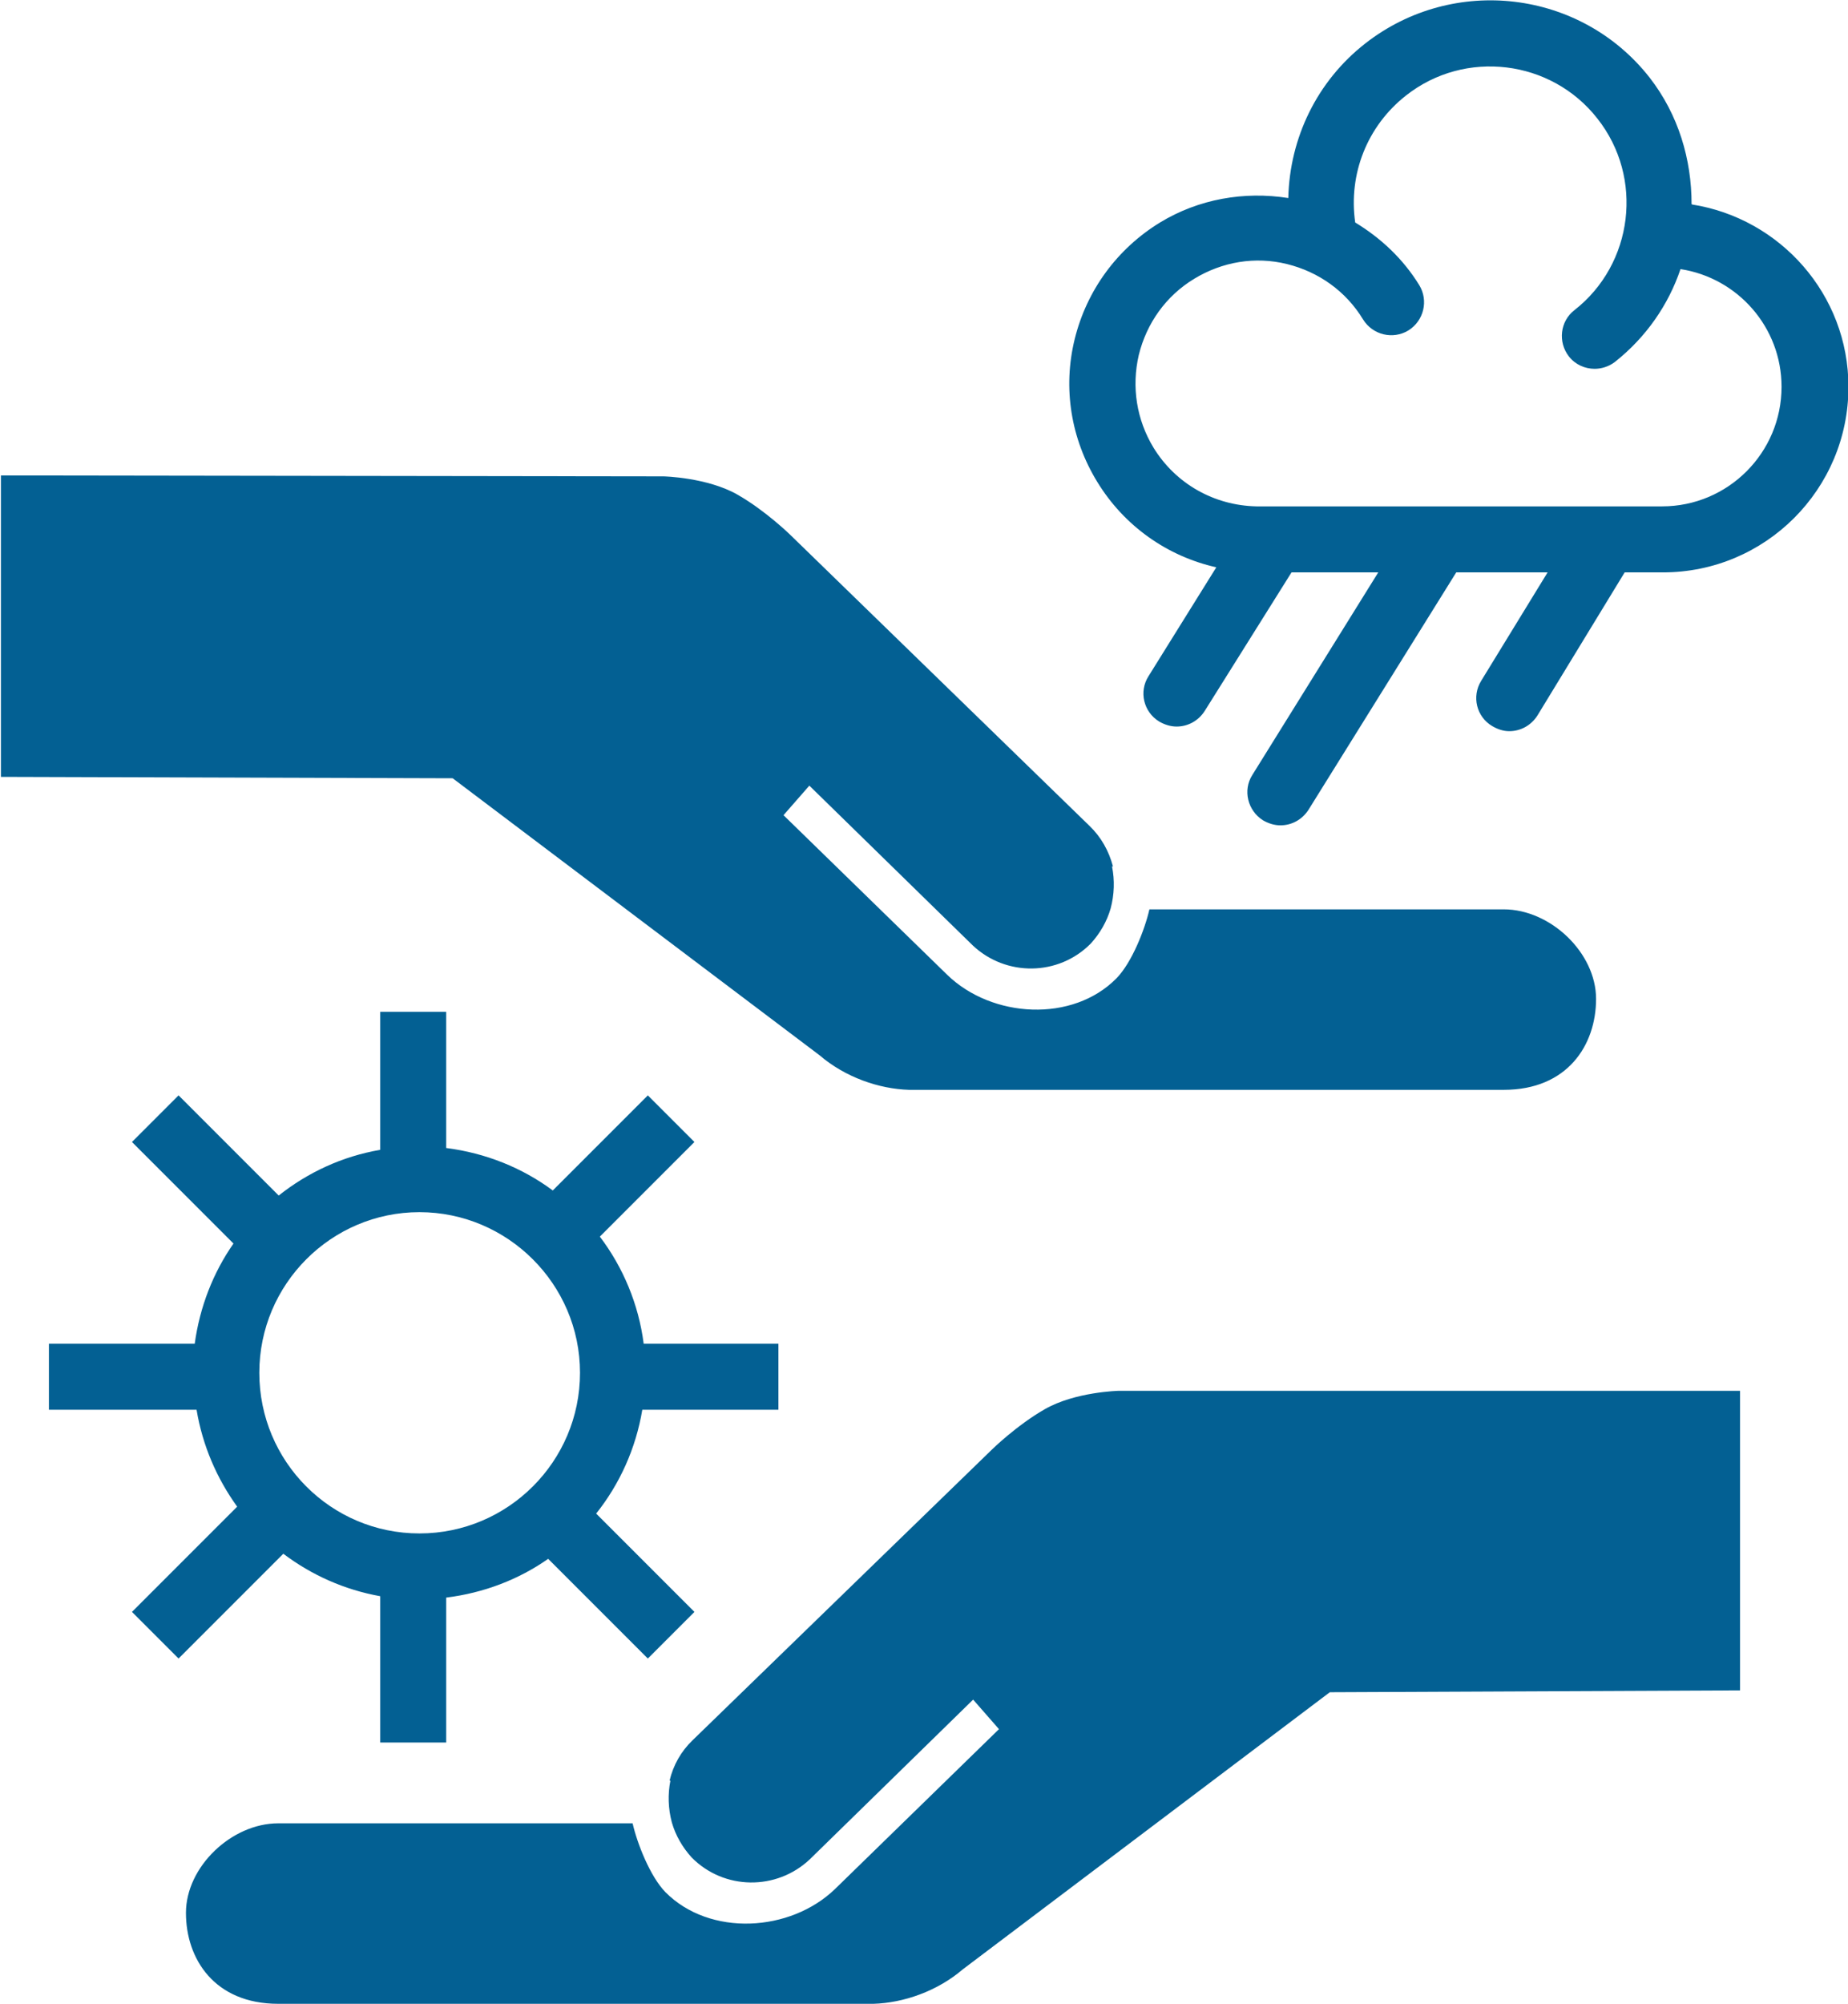
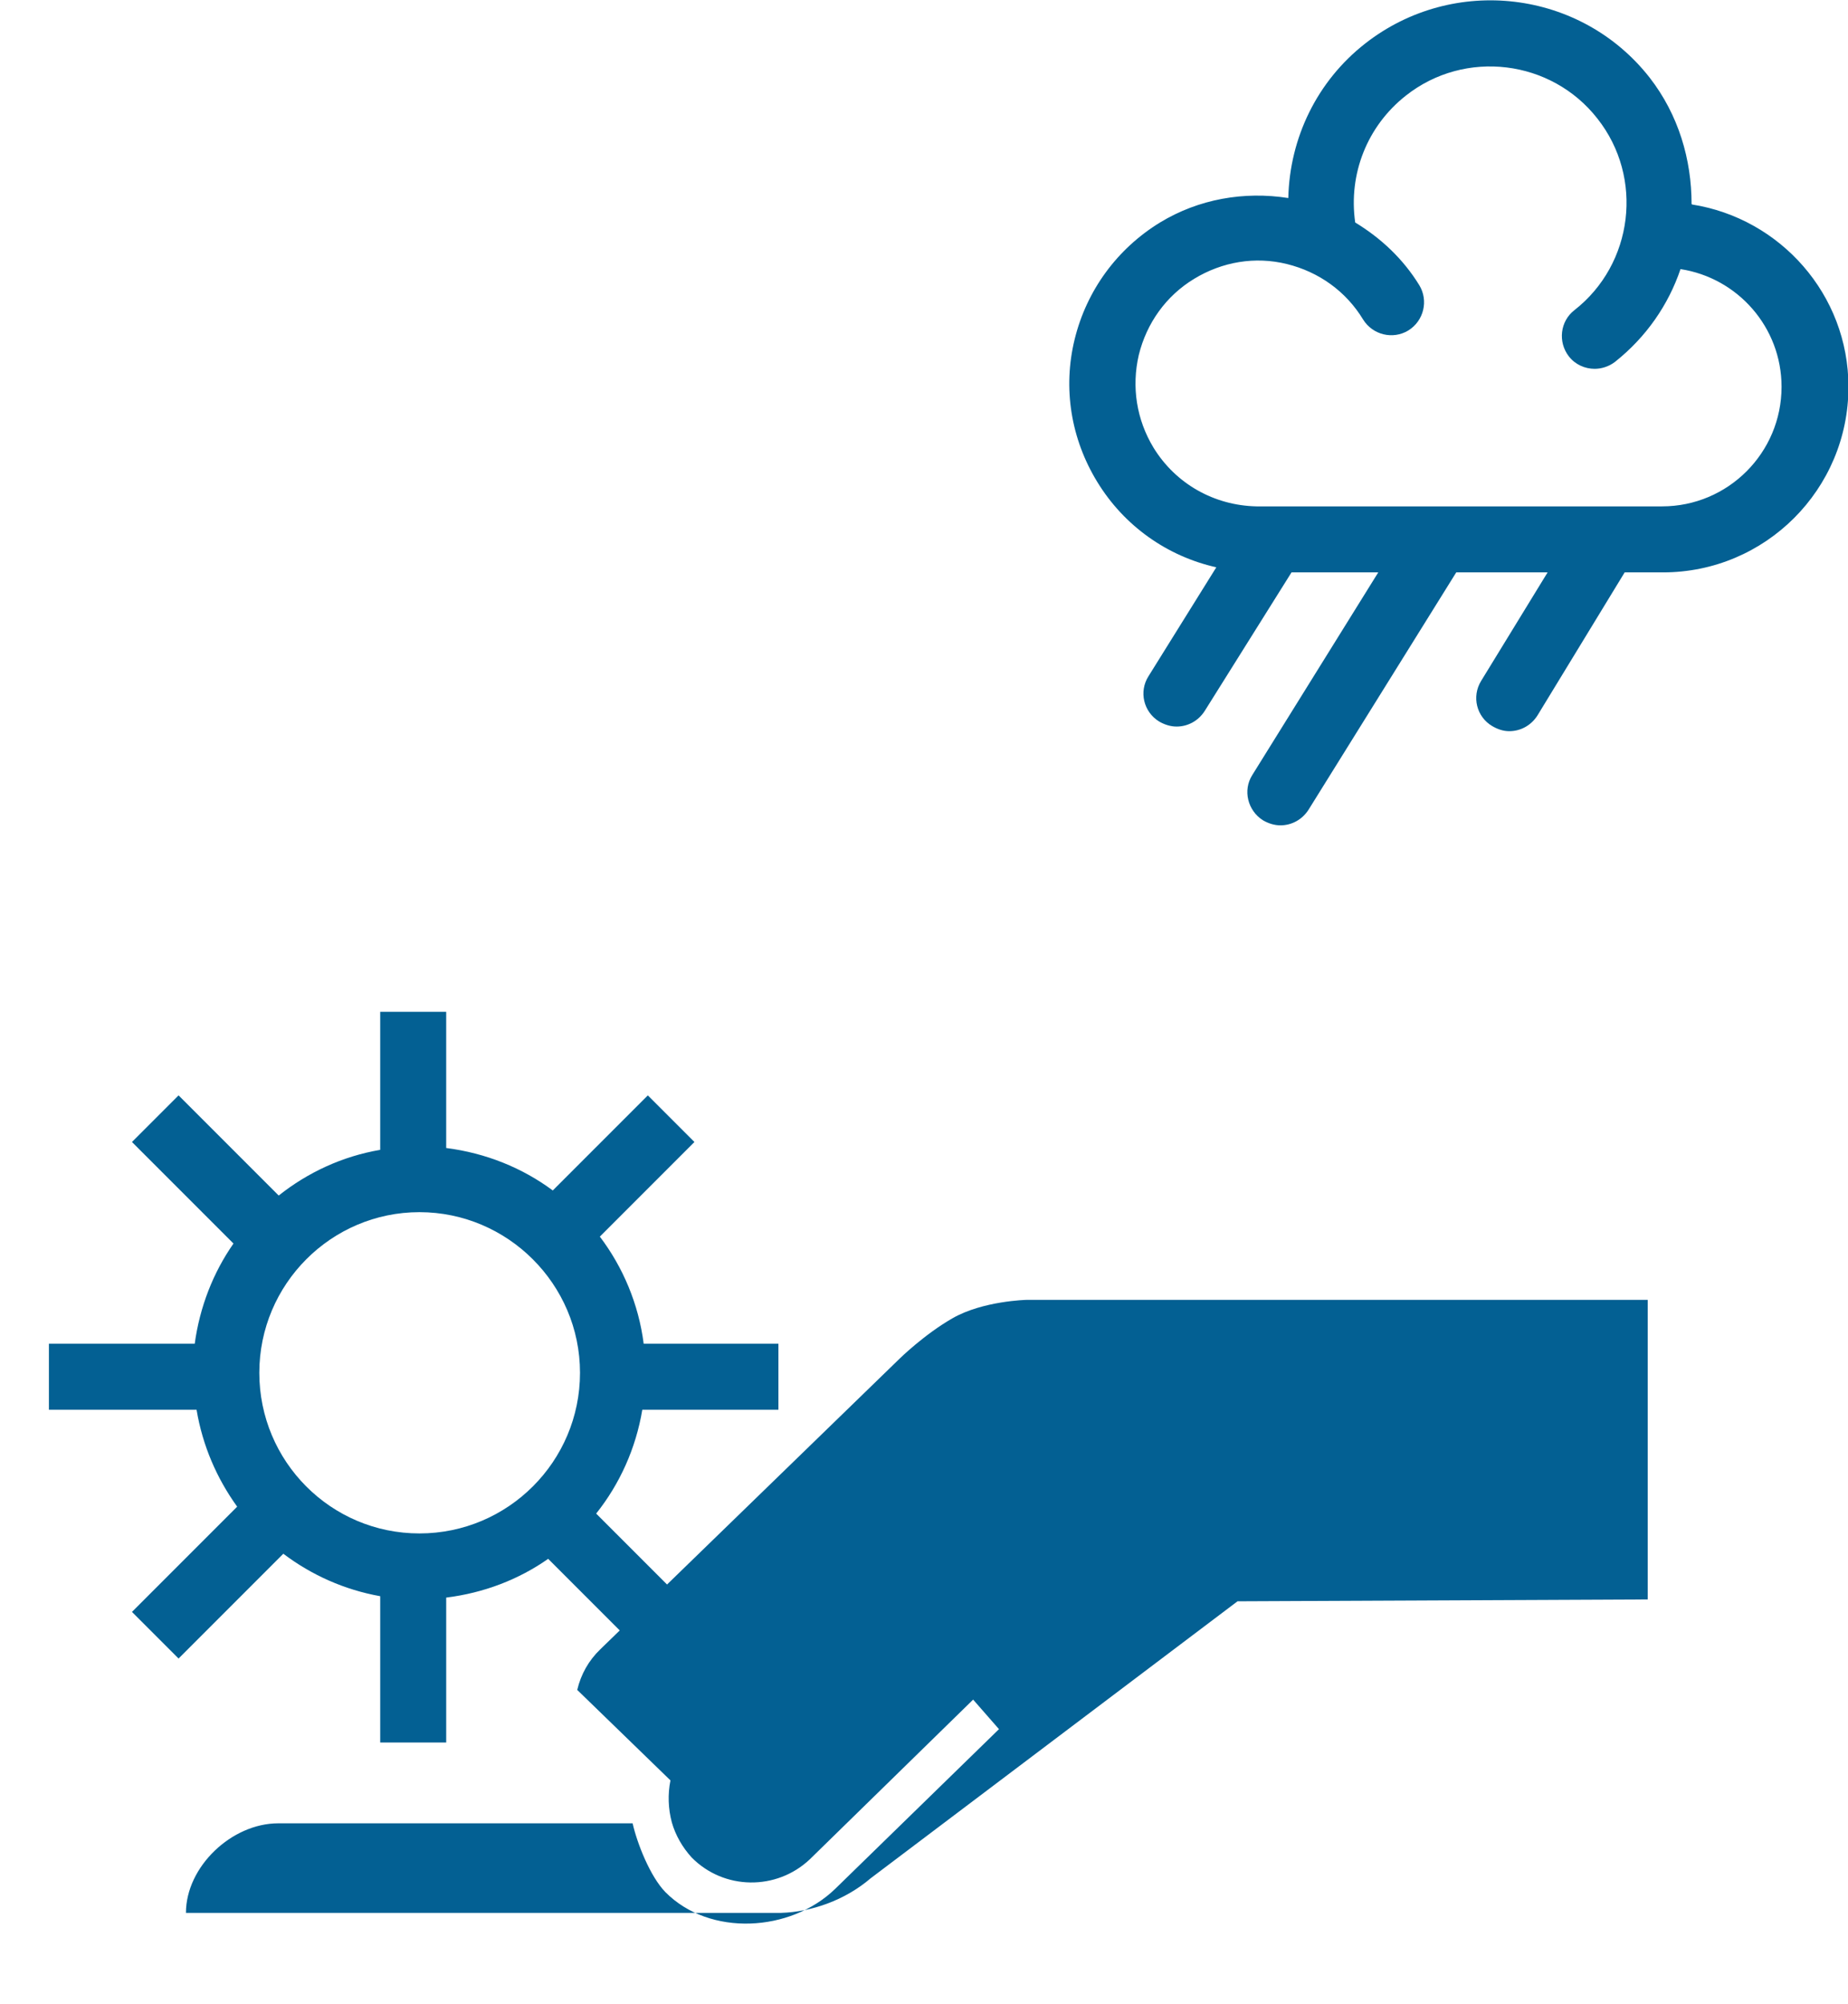
<svg xmlns="http://www.w3.org/2000/svg" id="Layer_2" data-name="Layer 2" viewBox="0 0 40.05 43.41">
  <defs>
    <style>
      .cls-1 {
        fill: #036093;
      }
    </style>
  </defs>
  <g id="Layer_1-2" data-name="Layer 1">
    <g>
      <g>
-         <path class="cls-1" d="M24.1,18.77c.06.3.05.61-.03.91-.08.28-.23.54-.43.76-.7.71-1.84.72-2.56.04l-3.54-3.46-.56.64,3.55,3.46c.97.94,2.72,1.04,3.67.07.33-.34.61-1.05.71-1.49h7.68c1.01,0,2,.94,2,1.94s-.62,1.97-2,1.97h-12.89c-.65-.02-1.38-.27-1.94-.75l-7.95-6-9.79-.03v-6.53l14.36.02s.95.02,1.61.4c.61.35,1.14.87,1.14.87l6.48,6.3c.25.24.42.54.51.88Z" />
-         <path class="cls-1" d="M14.53,38.57c-.06.3-.05.61.03.91.08.28.23.54.43.76.7.71,1.84.72,2.56.04l3.54-3.46.56.64-3.55,3.46c-.97.94-2.72,1.04-3.68.07-.33-.34-.61-1.05-.71-1.49h-7.68c-1.01,0-2,.94-2,1.94s.62,1.97,2,1.97h12.9c.65-.02,1.38-.27,1.94-.75l7.95-6,8.89-.04v-6.49h-13.46s-.95.02-1.61.4c-.61.35-1.14.87-1.14.87l-6.49,6.3c-.25.24-.42.54-.5.88Z" />
+         <path class="cls-1" d="M14.53,38.57c-.06.3-.05.61.03.91.08.28.23.54.43.76.7.71,1.84.72,2.56.04l3.54-3.46.56.64-3.55,3.46c-.97.94-2.72,1.04-3.68.07-.33-.34-.61-1.05-.71-1.49h-7.68c-1.01,0-2,.94-2,1.94h12.9c.65-.02,1.38-.27,1.94-.75l7.95-6,8.89-.04v-6.49h-13.46s-.95.02-1.61.4c-.61.35-1.14.87-1.14.87l-6.49,6.3c-.25.24-.42.54-.5.88Z" />
        <path class="cls-1" d="M36.66,4.42c0-.96-.28-1.93-.91-2.74-1.49-1.9-4.25-2.23-6.16-.74-1.05.82-1.64,2.05-1.67,3.35-.96-.15-1.94.02-2.78.53-.93.57-1.59,1.47-1.85,2.53-.26,1.06-.08,2.16.49,3.09.58.95,1.51,1.61,2.58,1.85l-1.47,2.36c-.21.33-.11.77.23.98.12.07.25.11.38.11.24,0,.47-.12.61-.34l1.88-3h1.88l-2.73,4.39c-.21.33-.1.77.23.98.12.07.25.11.38.11.24,0,.47-.12.61-.34l3.2-5.14h1.98l-1.44,2.35c-.21.34-.1.78.24.98.12.07.24.11.37.11.24,0,.47-.12.61-.34l1.89-3.1h.83c2.22,0,4.02-1.8,4.02-4.02,0-2-1.48-3.65-3.39-3.95ZM36.03,10.97h-8.8c-.92-.02-1.75-.49-2.23-1.27-.37-.61-.48-1.32-.32-2.01.17-.69.59-1.28,1.2-1.65.61-.37,1.32-.49,2.01-.32.69.17,1.28.59,1.65,1.2.21.34.65.44.98.24.34-.21.44-.65.24-.98-.35-.57-.83-1.02-1.39-1.36-.15-1.05.26-2.09,1.1-2.75,1.28-1.01,3.15-.78,4.15.5,1.01,1.28.78,3.15-.5,4.15-.31.24-.36.69-.12,1,.14.18.35.27.56.27.15,0,.31-.05.44-.15.68-.54,1.16-1.24,1.42-2.01,1.24.19,2.19,1.26,2.19,2.55,0,1.43-1.16,2.59-2.59,2.59Z" />
      </g>
      <path class="cls-1" d="M16.87,30.54v-1.43h-2.92c-.11-.86-.45-1.66-.95-2.32l2.05-2.05-1.01-1.01-2.06,2.06c-.66-.49-1.45-.81-2.31-.92v-2.95h-1.43v2.99c-.82.14-1.57.49-2.2.99l-2.17-2.17-1.01,1.01,2.2,2.2c-.44.63-.73,1.37-.84,2.17H1.06v1.43h3.2c.13.78.44,1.49.88,2.1l-2.28,2.28,1.01,1.01,2.27-2.27c.61.46,1.32.78,2.1.92v3.17h1.43v-3.14c.81-.1,1.57-.39,2.21-.84l2.16,2.16,1.01-1.01-2.13-2.13c.51-.64.86-1.41,1-2.25h2.94ZM9.09,33.22c-1.92,0-3.47-1.56-3.47-3.48s1.56-3.48,3.47-3.48,3.48,1.56,3.48,3.48-1.56,3.48-3.48,3.48Z" />
    </g>
  </g>
</svg>